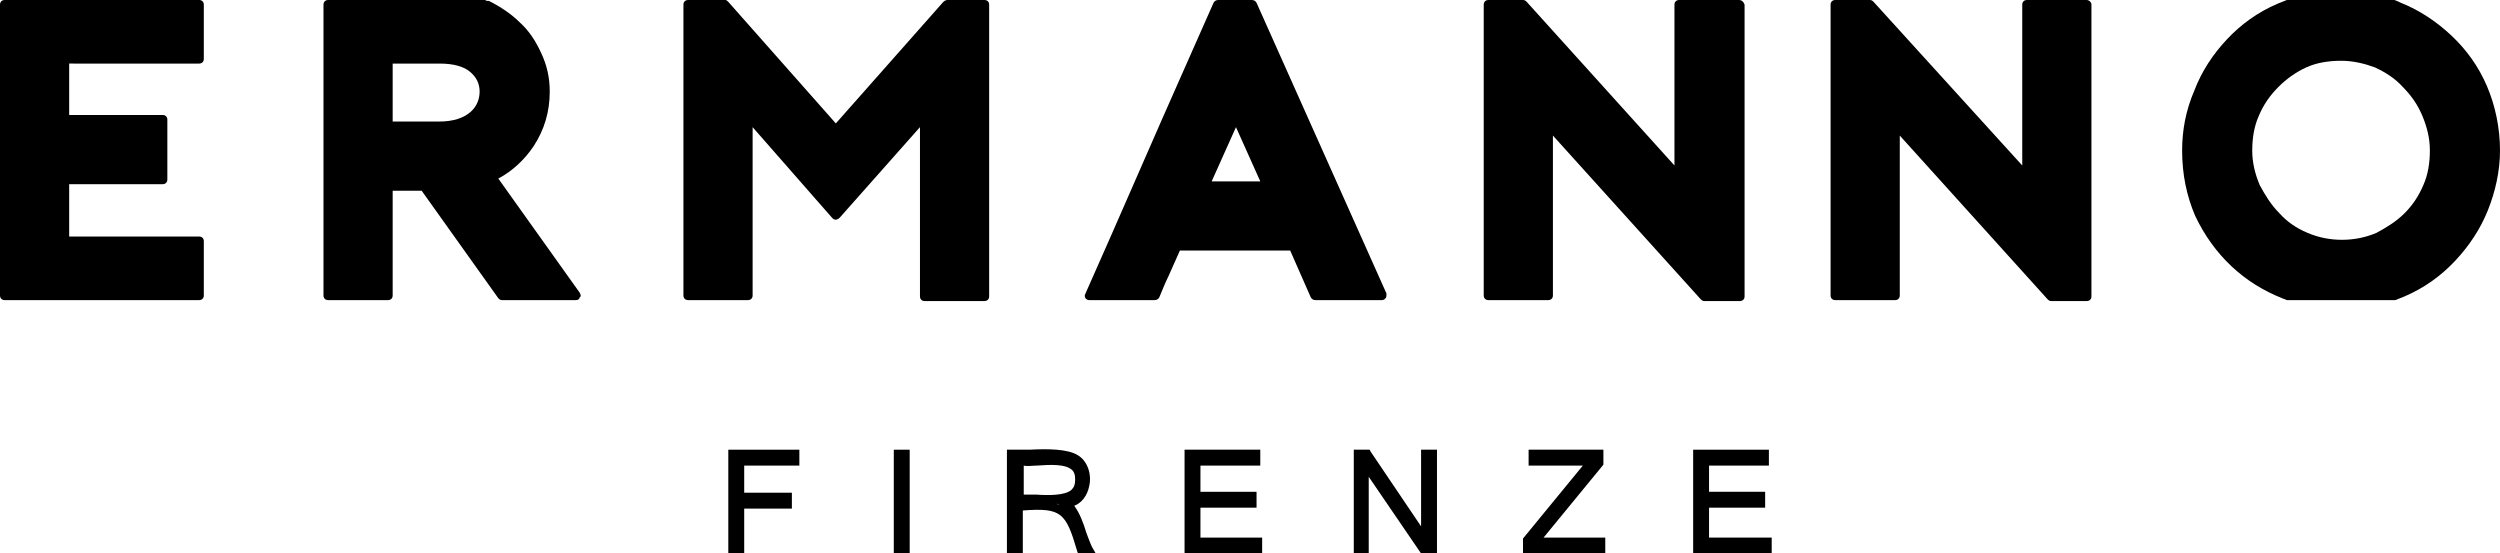
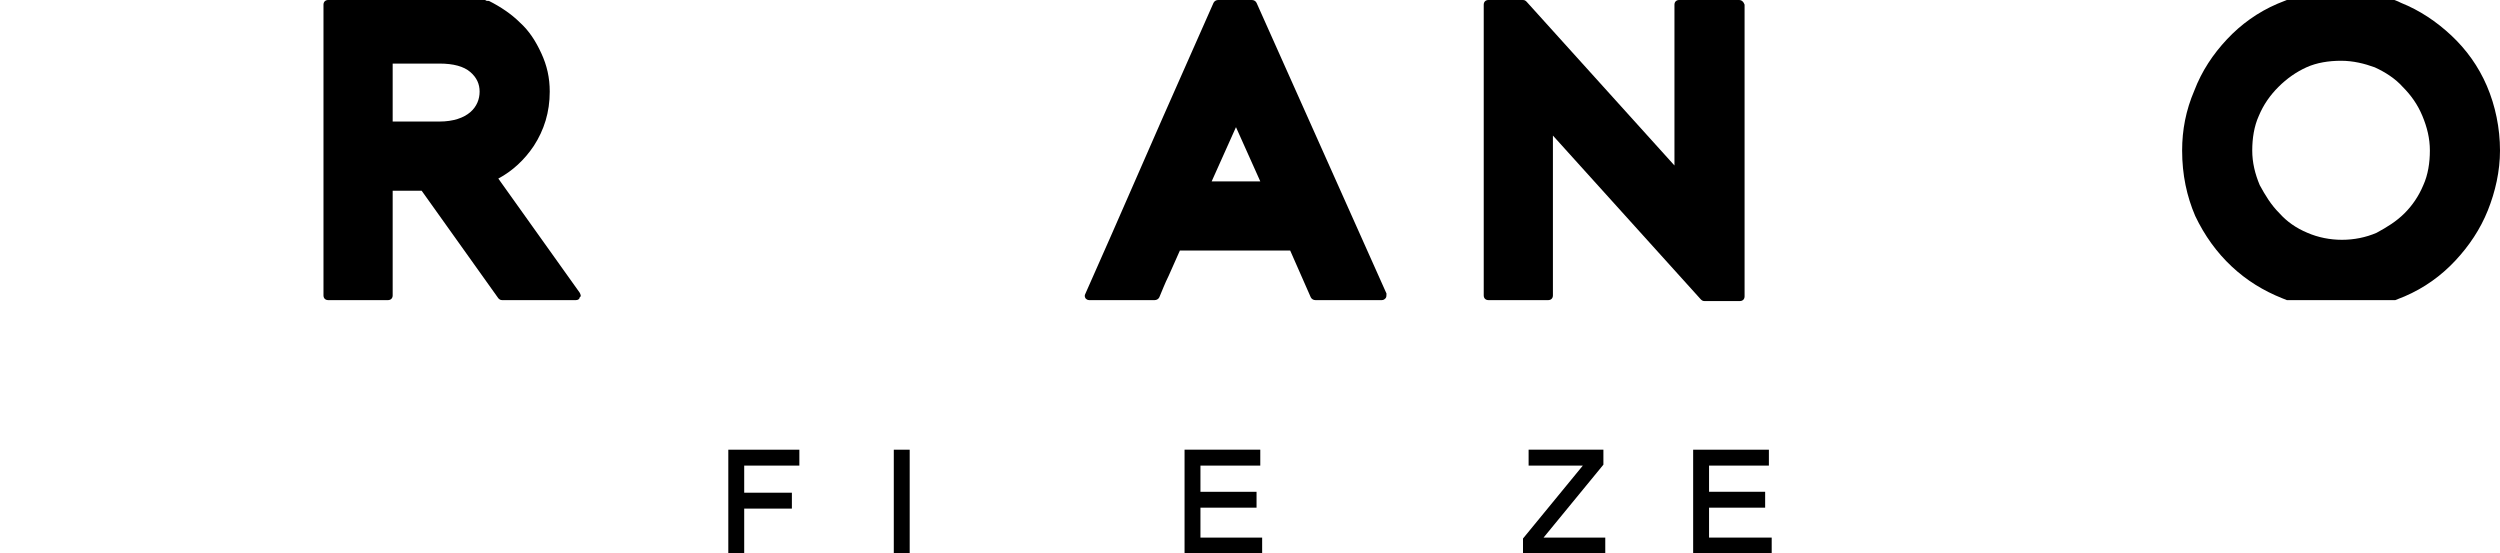
<svg xmlns="http://www.w3.org/2000/svg" enable-background="new 0 0 267.4 59.2" viewBox="0 0 267.4 59.2">
  <path d="m79.6 59.2h-1.7v-11.1h7.6v1.7h-5.9v2.9h5.1v1.7h-5.1z" />
  <path d="m95.6 48.1h1.7v11.1h-1.7z" />
-   <path d="m109.6 52.9h1.2c1.4.1 3.1.1 3.8-.5.3-.3.4-.6.4-1.1s-.1-.8-.3-1c-.7-.7-2.4-.6-3.8-.5-.5 0-1 .1-1.4 0v3.1zm3.4 1c.1 0 .2.1.3.1l-.2-.1s0 0-.1 0m4.2 5.3h-1.9l-.1-.3c-1.2-4.1-1.7-4.6-5.8-4.3v4.6h-1.7v-11.1h.5 1.9c1.9-.1 4.1-.1 5.2.6 1 .6 1.5 2 1.2 3.3-.2 1-.8 1.8-1.6 2.1.6.8 1 1.9 1.3 2.9.2.5.4 1.1.6 1.5z" />
  <path d="m135 59.2h-8.3v-11.1h8.1v1.7h-6.4v2.8h6v1.7h-6v3.2h6.6z" />
-   <path d="m145.6 48.1h.9l.1.2 5.4 8v-8.2h1.7v11.1h-.8-.1-.8l-5.6-8.2v8.2h-1.6v-11.1h.7" />
  <path d="m171.7 59.2h-8.8v-1.6l6.4-7.8h-5.8v-1.7h8v1.6l-6.4 7.8h6.6z" />
  <path d="m189.5 59.2h-8.4v-11.1h8.1v1.7h-6.4v2.8h6v1.7h-6v3.2h6.7z" />
-   <path d="m223.2 0h-6.4c-.3 0-.5.2-.5.5v17.2l-15.9-17.5c-.1-.1-.2-.2-.4-.2h-3.7c-.3 0-.5.2-.5.5v31.1c0 .3.2.5.5.5h6.4c.3 0 .5-.2.5-.5v-17.1l15.8 17.5c.1.1.2.2.4.2h3.8c.3 0 .5-.2.5-.5v-31.2c-0-.3-.3-.5-.5-.5z" />
  <path d="m186 0h-6.4c-.3 0-.5.2-.5.5v17.2l-15.8-17.5c-.1-.1-.2-.2-.4-.2h-3.7c-.3 0-.5.2-.5.5v31.1c0 .3.2.5.5.5h6.4c.3 0 .5-.2.5-.5v-17.1l15.8 17.5c.1.1.2.2.4.2h3.8c.3 0 .5-.2.5-.5v-31.2c-.1-.3-.3-.5-.6-.5z" />
-   <path d="m21.3 6.8c.3 0 .5-.2.5-.5v-5.8c0-.3-.2-.5-.5-.5h-20.8c-.3 0-.5.2-.5.5v31.1c0 .3.2.5.5.5h20.8c.3 0 .5-.2.5-.5v-5.8c0-.3-.2-.5-.5-.5h-13.9v-5.6h10c.3 0 .5-.2.5-.5v-6.4c0-.3-.2-.5-.5-.5h-10v-5.5z" />
  <path d="m62 31.3-8.7-12.2c1.5-.8 2.8-2 3.8-3.5 1.1-1.7 1.7-3.6 1.7-5.8 0-1.5-.3-2.8-.9-4.1s-1.3-2.4-2.3-3.3c-.9-.9-2.1-1.7-3.3-2.3-.2-0-.3-0-.4-.1-.1 0-.1 0-.2 0h-16.6c-.3 0-.5.2-.5.5v31.1c0 .3.2.5.5.5h6.4c.3 0 .5-.2.5-.5v-11.2h3.1l8.2 11.5c.1.1.2.2.4.2h7.9c.2 0 .4-.1.4-.3.2-.1.1-.3 0-.5zm-20-24.5h5c1.5 0 2.6.3 3.3.9s1 1.3 1 2.1-.3 1.6-1 2.2-1.8 1-3.3 1h-5z" />
  <path d="m148.3 31.4-13.9-31.1c-.1-.2-.3-.3-.5-.3h-3.6c-.2 0-.4.1-.5.3l-2.7 6.1c-3.7 8.3-7.3 16.7-11 25-.1.2-.1.3 0 .5.1.1.2.2.4.2h7c.2 0 .4-.1.5-.3.3-.7.6-1.5 1-2.3.4-.9.8-1.8 1.2-2.7h11.8l2.2 5c.1.2.3.3.5.3h7.1c.2 0 .3-.1.4-.2s.1-.3.1-.5zm-18.7-12 2.6-5.8 2.6 5.8z" />
  <path d="m266 9.2c-.9-2.1-2.2-3.9-3.8-5.4s-3.4-2.7-5.4-3.5c-.2-.1-.4-.2-.7-.3-.1 0-.1 0-.2 0h-11.1c-.1 0-.1 0-.2 0-.3.1-.7.3-1 .4-2.1.9-3.9 2.2-5.4 3.8s-2.7 3.4-3.5 5.5c-.9 2.1-1.3 4.2-1.3 6.4 0 2.6.5 4.9 1.4 7 1 2.1 2.3 3.9 3.9 5.4s3.4 2.6 5.4 3.4l.5.2h.2 11.2.2c.3-.1.7-.3 1-.4 2.1-.9 3.9-2.2 5.4-3.8s2.7-3.4 3.5-5.4 1.3-4.2 1.3-6.4c-0-2.4-.5-4.8-1.4-6.9zm-19.2 15.7c-1.2-.5-2.2-1.2-3-2.1-.9-.9-1.5-1.9-2.1-3-.5-1.2-.8-2.4-.8-3.7s.2-2.6.7-3.7c.5-1.2 1.2-2.2 2.1-3.1s1.9-1.6 3-2.1 2.4-.7 3.7-.7 2.5.3 3.6.7c1.1.5 2.2 1.2 3 2.1.9.9 1.6 1.9 2.1 3.1s.8 2.4.8 3.7-.2 2.6-.7 3.7c-.5 1.2-1.2 2.2-2 3-.9.9-1.9 1.5-3 2.1-2.3 1-5.1 1-7.4 0z" />
-   <path d="m105.3 0h-4c-.1 0-.3.1-.4.2l-11.5 13-11.5-13c-.1-.1-.2-.2-.3-.2h-4c-.3 0-.5.2-.5.5v31.1c0 .3.2.5.5.5h6.4c.3 0 .5-.2.5-.5v-18l8.5 9.7c.1.1.2.2.4.2.1 0 .3-.1.4-.2l8.6-9.7v18.1c0 .3.2.5.5.5h6.4c.3 0 .5-.2.5-.5v-31.2c-0-.3-.2-.5-.5-.5z" />
</svg>